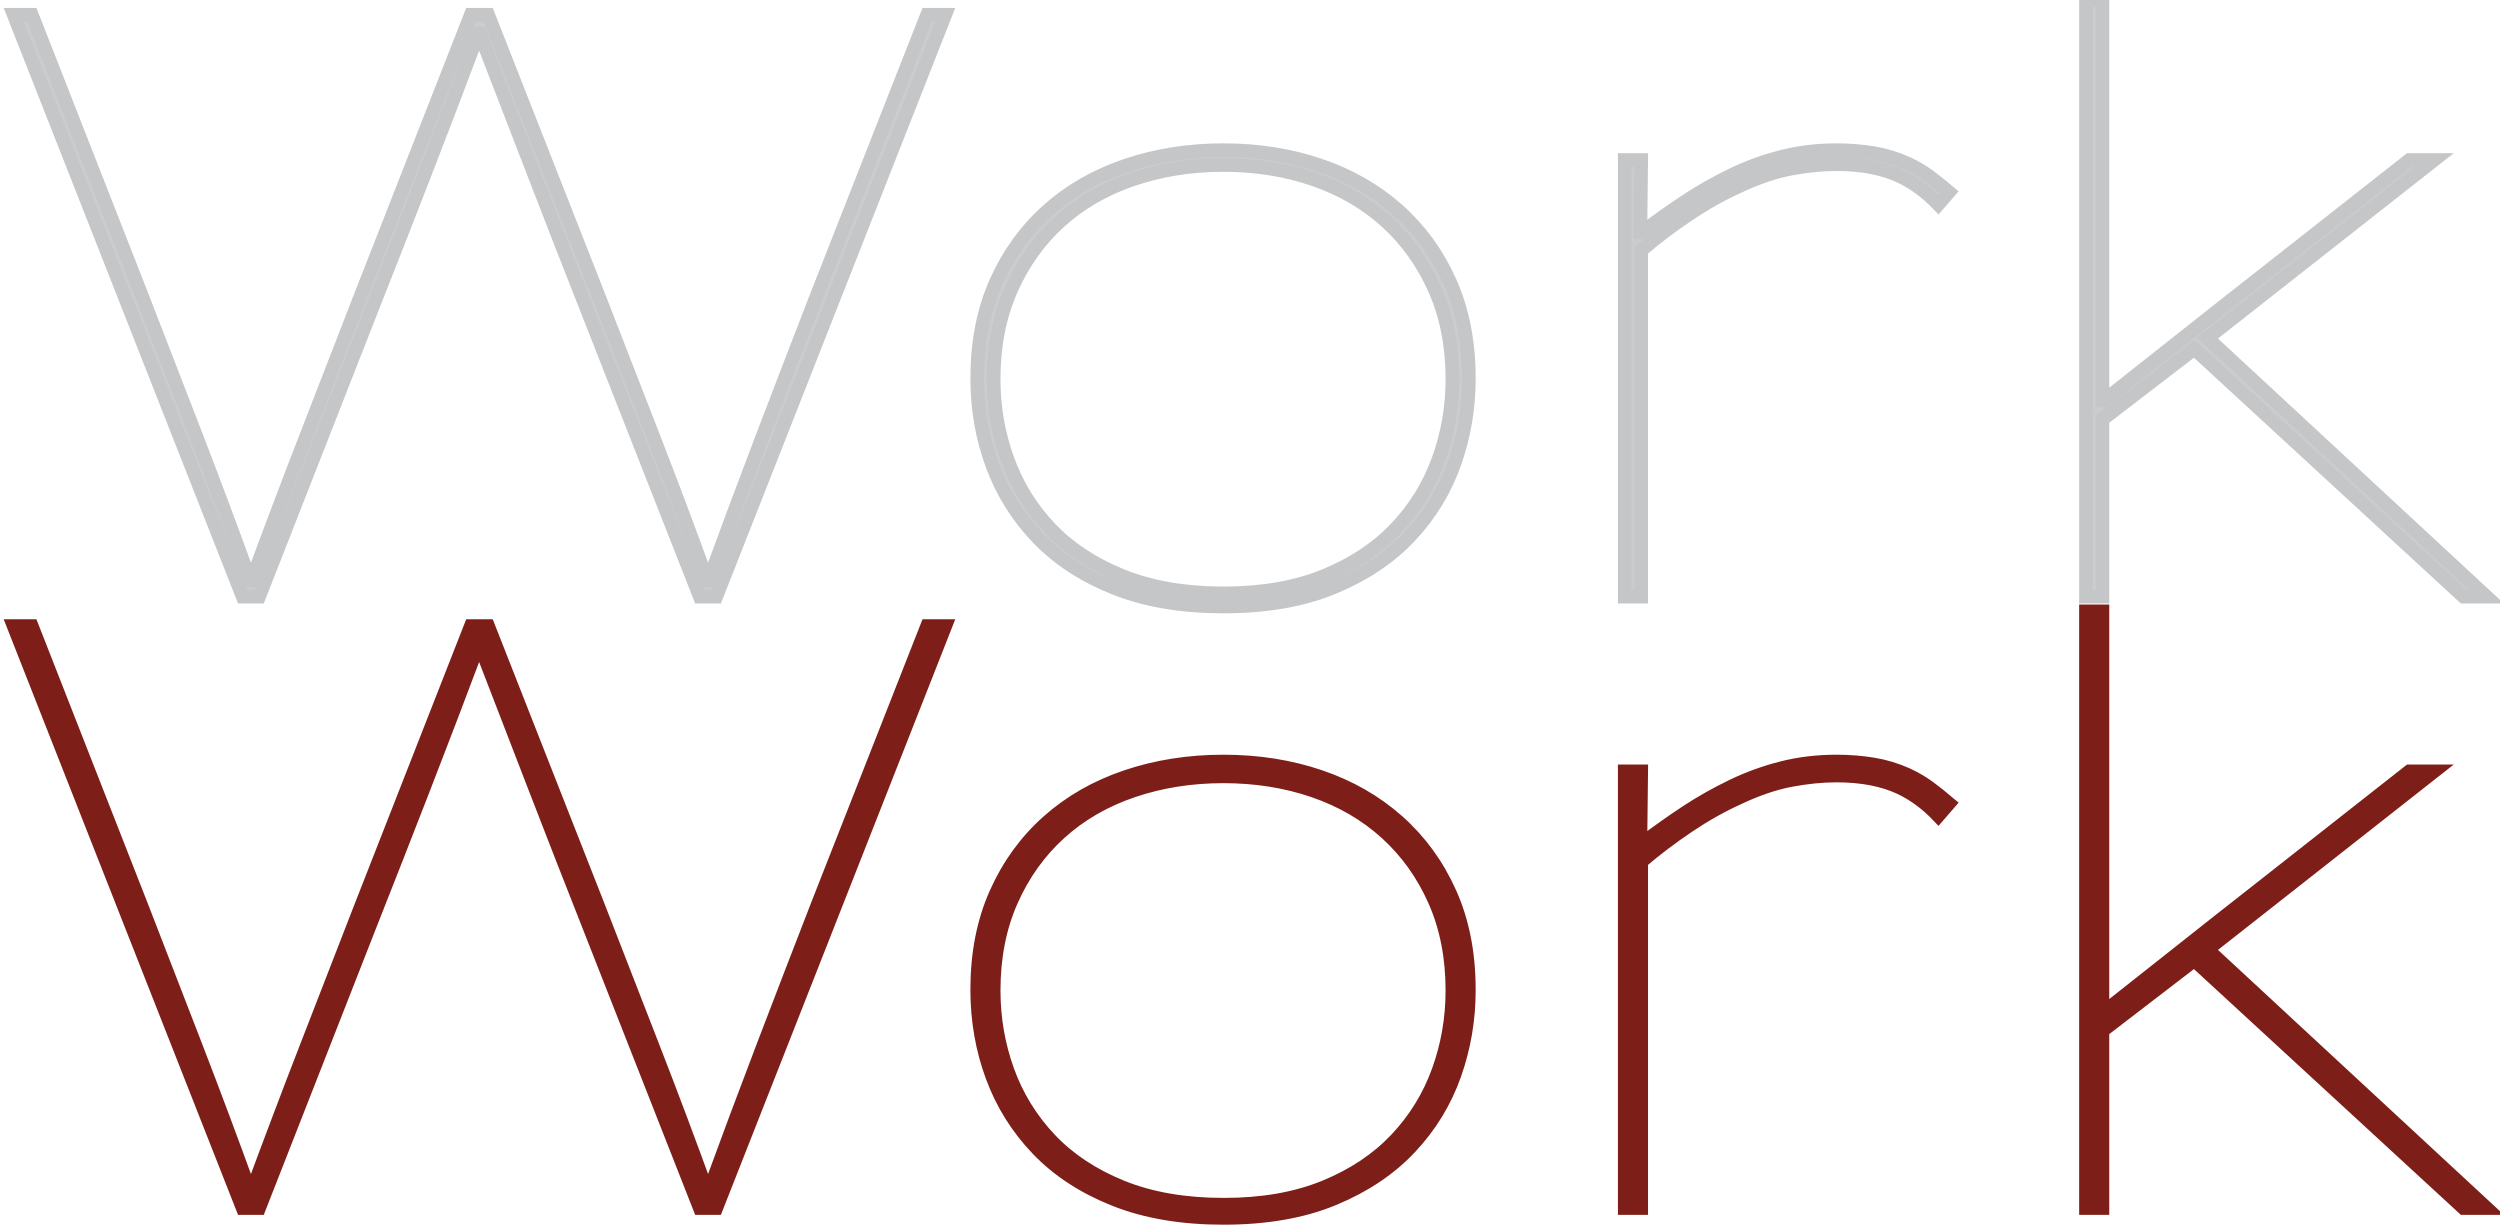
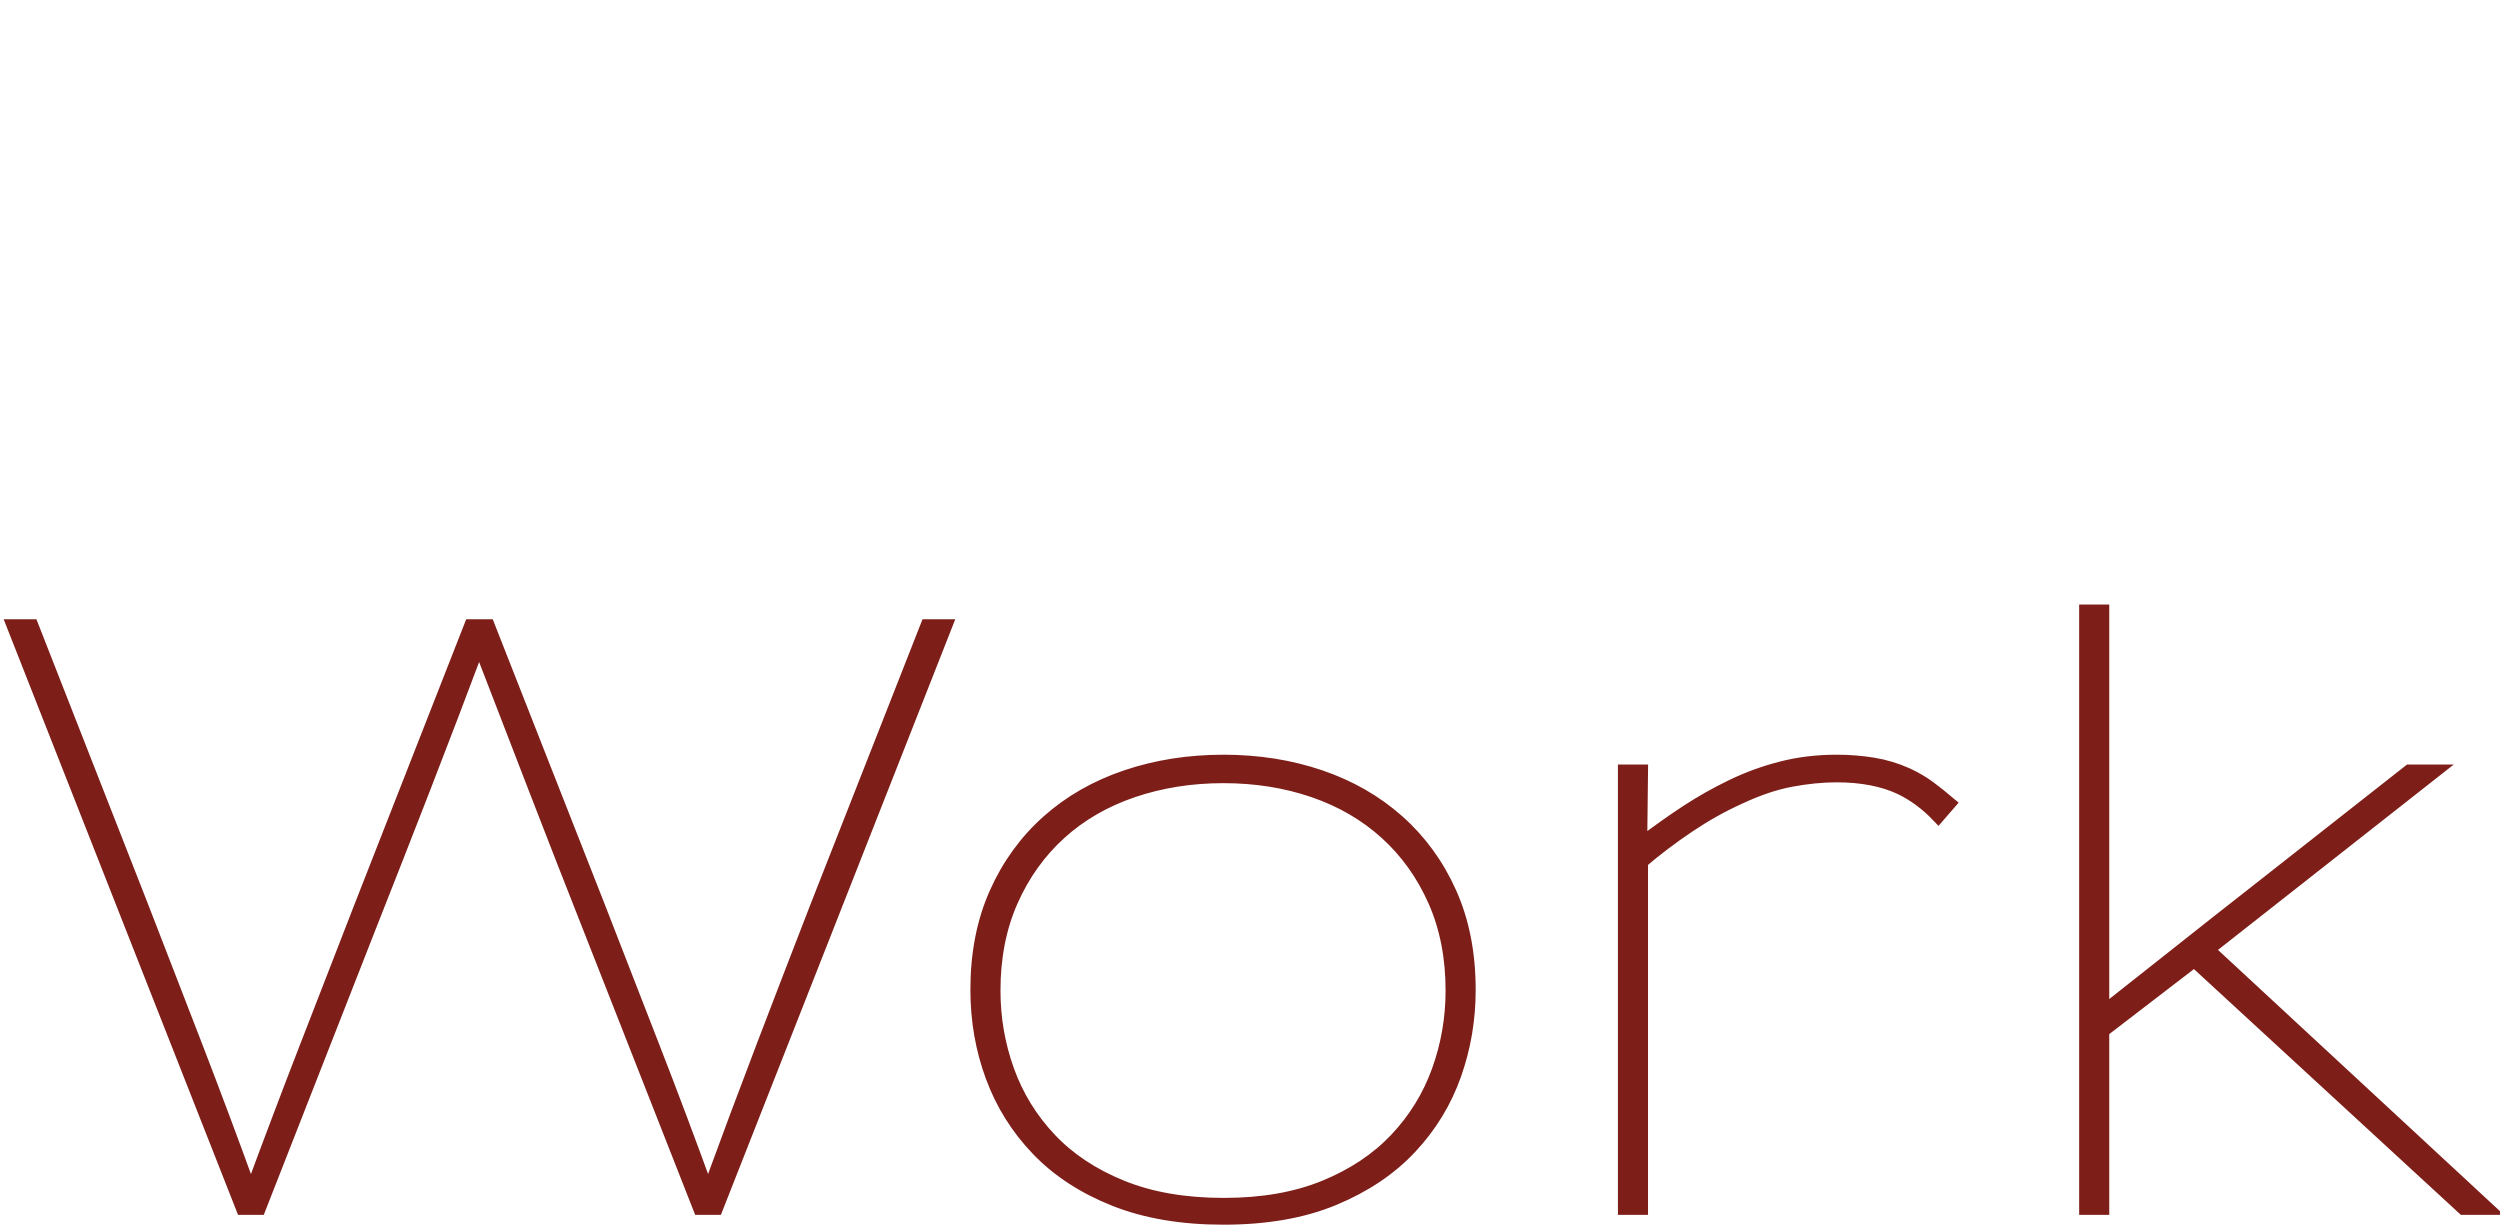
<svg xmlns="http://www.w3.org/2000/svg" width="102" height="50" viewBox="0 0 226 112" version="1.1" xml:space="preserve" style="fill-rule:evenodd;clip-rule:evenodd;">
  <g transform="matrix(4.167,0,0,4.167,-164.512,0.9)">
-     <path d="M54.891,12.87L54.531,12.87L52.119,6.732C51.711,5.7 51.309,4.671 50.913,3.645C50.517,2.619 50.115,1.578 49.707,0.522L49.671,0.522C49.275,1.578 48.879,2.616 48.483,3.636C48.087,4.656 47.685,5.682 47.277,6.714L44.865,12.87L44.505,12.87L39.483,0.108L39.879,0.108L42.291,6.264C42.687,7.284 43.083,8.307 43.479,9.333C43.875,10.359 44.271,11.418 44.667,12.51L44.703,12.51C45.111,11.406 45.513,10.344 45.909,9.324C46.305,8.304 46.701,7.284 47.097,6.264L49.509,0.108L49.887,0.108L52.299,6.246C52.695,7.266 53.094,8.292 53.496,9.324C53.898,10.356 54.297,11.418 54.693,12.51L54.729,12.51C55.137,11.394 55.536,10.326 55.926,9.306C56.316,8.286 56.709,7.266 57.105,6.246L59.517,0.108L59.913,0.108L54.891,12.87ZM71.082,9.945C70.872,10.539 70.548,11.07 70.11,11.538C69.672,12.006 69.114,12.381 68.436,12.663C67.758,12.945 66.951,13.086 66.015,13.086C65.103,13.086 64.308,12.951 63.63,12.681C62.952,12.411 62.391,12.045 61.947,11.583C61.503,11.121 61.17,10.59 60.948,9.99C60.726,9.39 60.615,8.754 60.615,8.082C60.615,7.29 60.753,6.585 61.029,5.967C61.305,5.349 61.686,4.824 62.172,4.392C62.658,3.96 63.231,3.633 63.891,3.411C64.551,3.189 65.259,3.078 66.015,3.078C66.771,3.078 67.476,3.189 68.13,3.411C68.784,3.633 69.354,3.96 69.84,4.392C70.326,4.824 70.707,5.349 70.983,5.967C71.259,6.585 71.397,7.29 71.397,8.082L71.397,8.1C71.397,8.736 71.292,9.351 71.082,9.945ZM70.65,6.129C70.392,5.547 70.038,5.052 69.588,4.644C69.138,4.236 68.607,3.927 67.995,3.717C67.383,3.507 66.723,3.402 66.015,3.402C65.307,3.402 64.644,3.507 64.026,3.717C63.408,3.927 62.874,4.236 62.424,4.644C61.974,5.052 61.62,5.547 61.362,6.129C61.104,6.711 60.975,7.368 60.975,8.1C60.975,8.712 61.077,9.3 61.281,9.864C61.485,10.428 61.794,10.929 62.208,11.367C62.622,11.805 63.147,12.153 63.783,12.411C64.419,12.669 65.163,12.798 66.015,12.798L66.033,12.798C66.873,12.798 67.608,12.669 68.238,12.411C68.868,12.153 69.39,11.805 69.804,11.367C70.218,10.929 70.527,10.428 70.731,9.864C70.935,9.3 71.037,8.712 71.037,8.1C71.037,7.368 70.908,6.711 70.65,6.129ZM81.693,4.266C81.441,4.002 81.165,3.798 80.865,3.654C80.481,3.474 80.013,3.384 79.461,3.384C79.149,3.384 78.816,3.417 78.462,3.483C78.108,3.549 77.727,3.678 77.319,3.87C76.947,4.038 76.578,4.245 76.212,4.491C75.846,4.737 75.501,4.998 75.177,5.274L75.177,12.87L74.817,12.87L74.817,3.294L75.177,3.294L75.159,4.878L75.195,4.878C75.543,4.614 75.873,4.38 76.185,4.176C76.497,3.972 76.827,3.786 77.175,3.618C77.523,3.45 77.886,3.318 78.264,3.222C78.642,3.126 79.041,3.078 79.461,3.078C79.737,3.078 80.004,3.099 80.262,3.141C80.52,3.183 80.769,3.258 81.009,3.366C81.189,3.45 81.348,3.543 81.486,3.645C81.624,3.747 81.771,3.864 81.927,3.996L81.693,4.266ZM93.213,12.87L87.309,7.434L85.293,8.982L85.293,12.87L84.933,12.87L84.933,-0.216L85.293,-0.216L85.293,8.568L85.329,8.568C85.893,8.124 86.451,7.683 87.003,7.245C87.555,6.807 88.107,6.372 88.659,5.94L92.025,3.294L92.565,3.294L87.597,7.2L93.717,12.87L93.213,12.87Z" style="fill:rgb(204,204,204);fill-rule:nonzero;stroke:rgb(197,198,200);stroke-width:0.3px;" />
-   </g>
+     </g>
  <g transform="matrix(4.167,0,0,4.167,-164.512,56.773)">
    <path d="M54.891,12.87L54.531,12.87L52.119,6.732C51.711,5.7 51.309,4.671 50.913,3.645C50.517,2.619 50.115,1.578 49.707,0.522L49.671,0.522C49.275,1.578 48.879,2.616 48.483,3.636C48.087,4.656 47.685,5.682 47.277,6.714L44.865,12.87L44.505,12.87L39.483,0.108L39.879,0.108L42.291,6.264C42.687,7.284 43.083,8.307 43.479,9.333C43.875,10.359 44.271,11.418 44.667,12.51L44.703,12.51C45.111,11.406 45.513,10.344 45.909,9.324C46.305,8.304 46.701,7.284 47.097,6.264L49.509,0.108L49.887,0.108L52.299,6.246C52.695,7.266 53.094,8.292 53.496,9.324C53.898,10.356 54.297,11.418 54.693,12.51L54.729,12.51C55.137,11.394 55.536,10.326 55.926,9.306C56.316,8.286 56.709,7.266 57.105,6.246L59.517,0.108L59.913,0.108L54.891,12.87ZM71.082,9.945C70.872,10.539 70.548,11.07 70.11,11.538C69.672,12.006 69.114,12.381 68.436,12.663C67.758,12.945 66.951,13.086 66.015,13.086C65.103,13.086 64.308,12.951 63.63,12.681C62.952,12.411 62.391,12.045 61.947,11.583C61.503,11.121 61.17,10.59 60.948,9.99C60.726,9.39 60.615,8.754 60.615,8.082C60.615,7.29 60.753,6.585 61.029,5.967C61.305,5.349 61.686,4.824 62.172,4.392C62.658,3.96 63.231,3.633 63.891,3.411C64.551,3.189 65.259,3.078 66.015,3.078C66.771,3.078 67.476,3.189 68.13,3.411C68.784,3.633 69.354,3.96 69.84,4.392C70.326,4.824 70.707,5.349 70.983,5.967C71.259,6.585 71.397,7.29 71.397,8.082L71.397,8.1C71.397,8.736 71.292,9.351 71.082,9.945ZM70.65,6.129C70.392,5.547 70.038,5.052 69.588,4.644C69.138,4.236 68.607,3.927 67.995,3.717C67.383,3.507 66.723,3.402 66.015,3.402C65.307,3.402 64.644,3.507 64.026,3.717C63.408,3.927 62.874,4.236 62.424,4.644C61.974,5.052 61.62,5.547 61.362,6.129C61.104,6.711 60.975,7.368 60.975,8.1C60.975,8.712 61.077,9.3 61.281,9.864C61.485,10.428 61.794,10.929 62.208,11.367C62.622,11.805 63.147,12.153 63.783,12.411C64.419,12.669 65.163,12.798 66.015,12.798L66.033,12.798C66.873,12.798 67.608,12.669 68.238,12.411C68.868,12.153 69.39,11.805 69.804,11.367C70.218,10.929 70.527,10.428 70.731,9.864C70.935,9.3 71.037,8.712 71.037,8.1C71.037,7.368 70.908,6.711 70.65,6.129ZM81.693,4.266C81.441,4.002 81.165,3.798 80.865,3.654C80.481,3.474 80.013,3.384 79.461,3.384C79.149,3.384 78.816,3.417 78.462,3.483C78.108,3.549 77.727,3.678 77.319,3.87C76.947,4.038 76.578,4.245 76.212,4.491C75.846,4.737 75.501,4.998 75.177,5.274L75.177,12.87L74.817,12.87L74.817,3.294L75.177,3.294L75.159,4.878L75.195,4.878C75.543,4.614 75.873,4.38 76.185,4.176C76.497,3.972 76.827,3.786 77.175,3.618C77.523,3.45 77.886,3.318 78.264,3.222C78.642,3.126 79.041,3.078 79.461,3.078C79.737,3.078 80.004,3.099 80.262,3.141C80.52,3.183 80.769,3.258 81.009,3.366C81.189,3.45 81.348,3.543 81.486,3.645C81.624,3.747 81.771,3.864 81.927,3.996L81.693,4.266ZM93.213,12.87L87.309,7.434L85.293,8.982L85.293,12.87L84.933,12.87L84.933,-0.216L85.293,-0.216L85.293,8.568L85.329,8.568C85.893,8.124 86.451,7.683 87.003,7.245C87.555,6.807 88.107,6.372 88.659,5.94L92.025,3.294L92.565,3.294L87.597,7.2L93.717,12.87L93.213,12.87Z" style="fill:rgb(126,30,25);fill-rule:nonzero;stroke:rgb(126,30,25);stroke-width:0.3px;" />
  </g>
</svg>